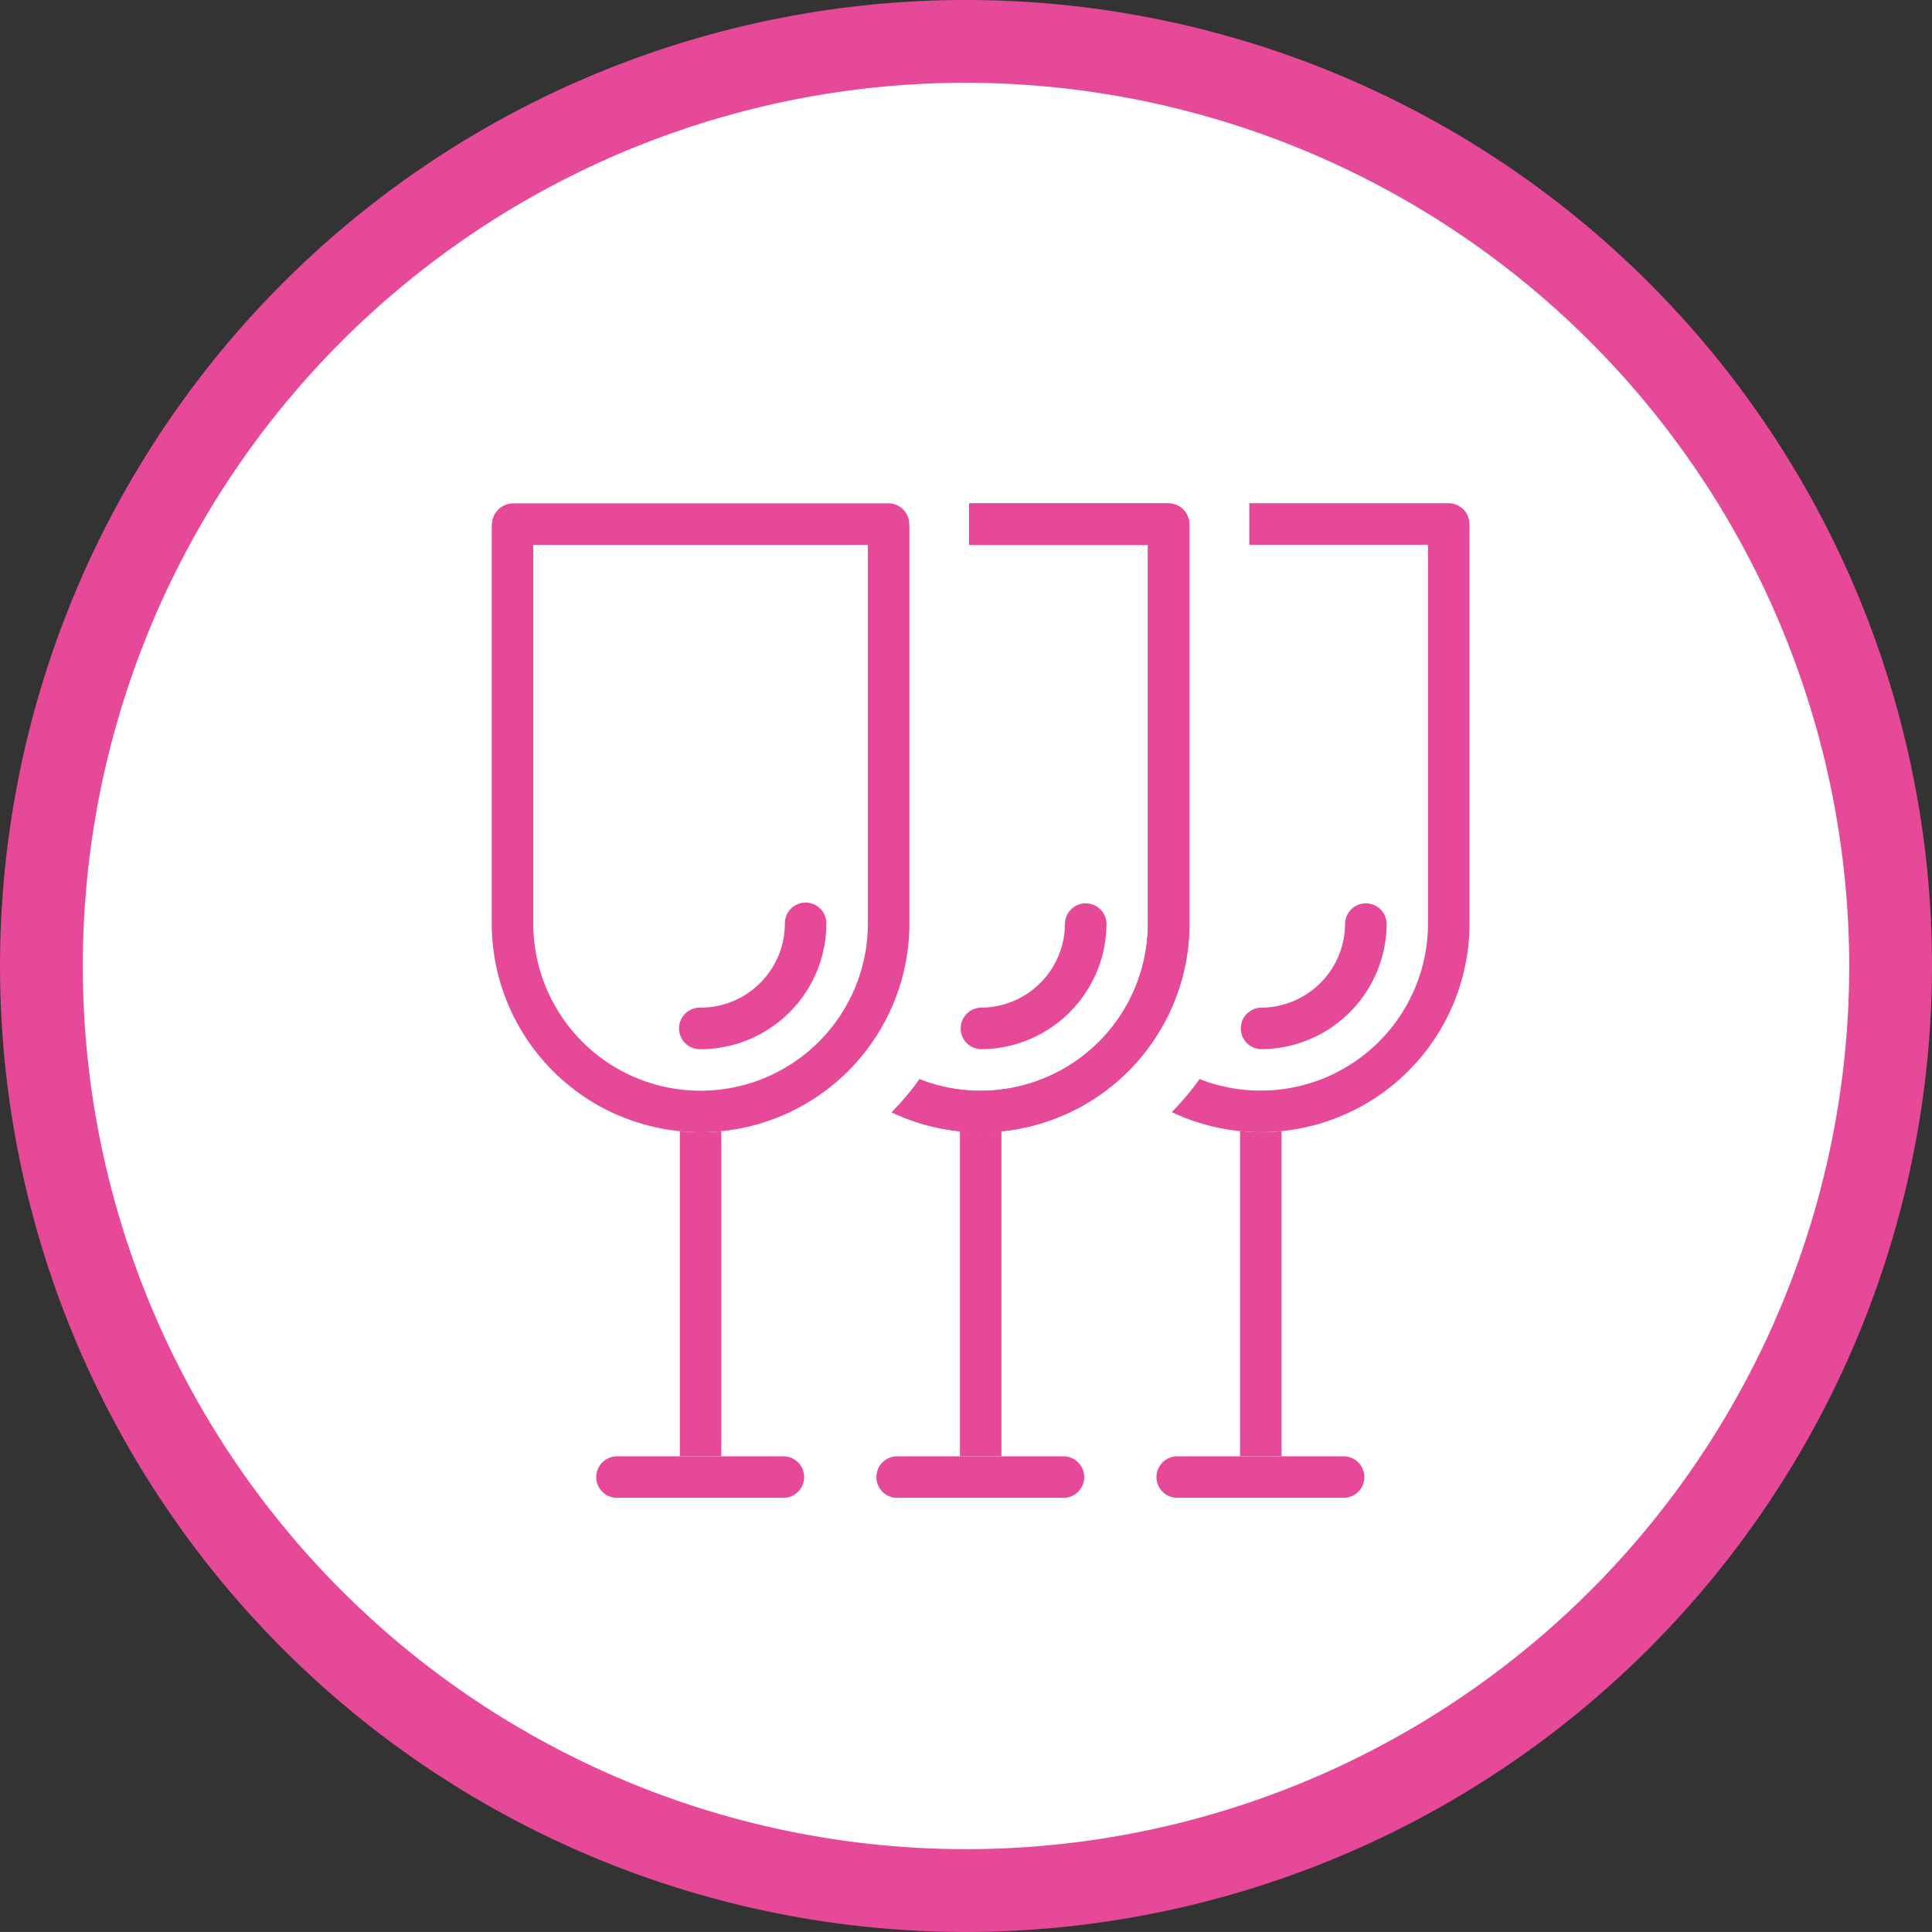
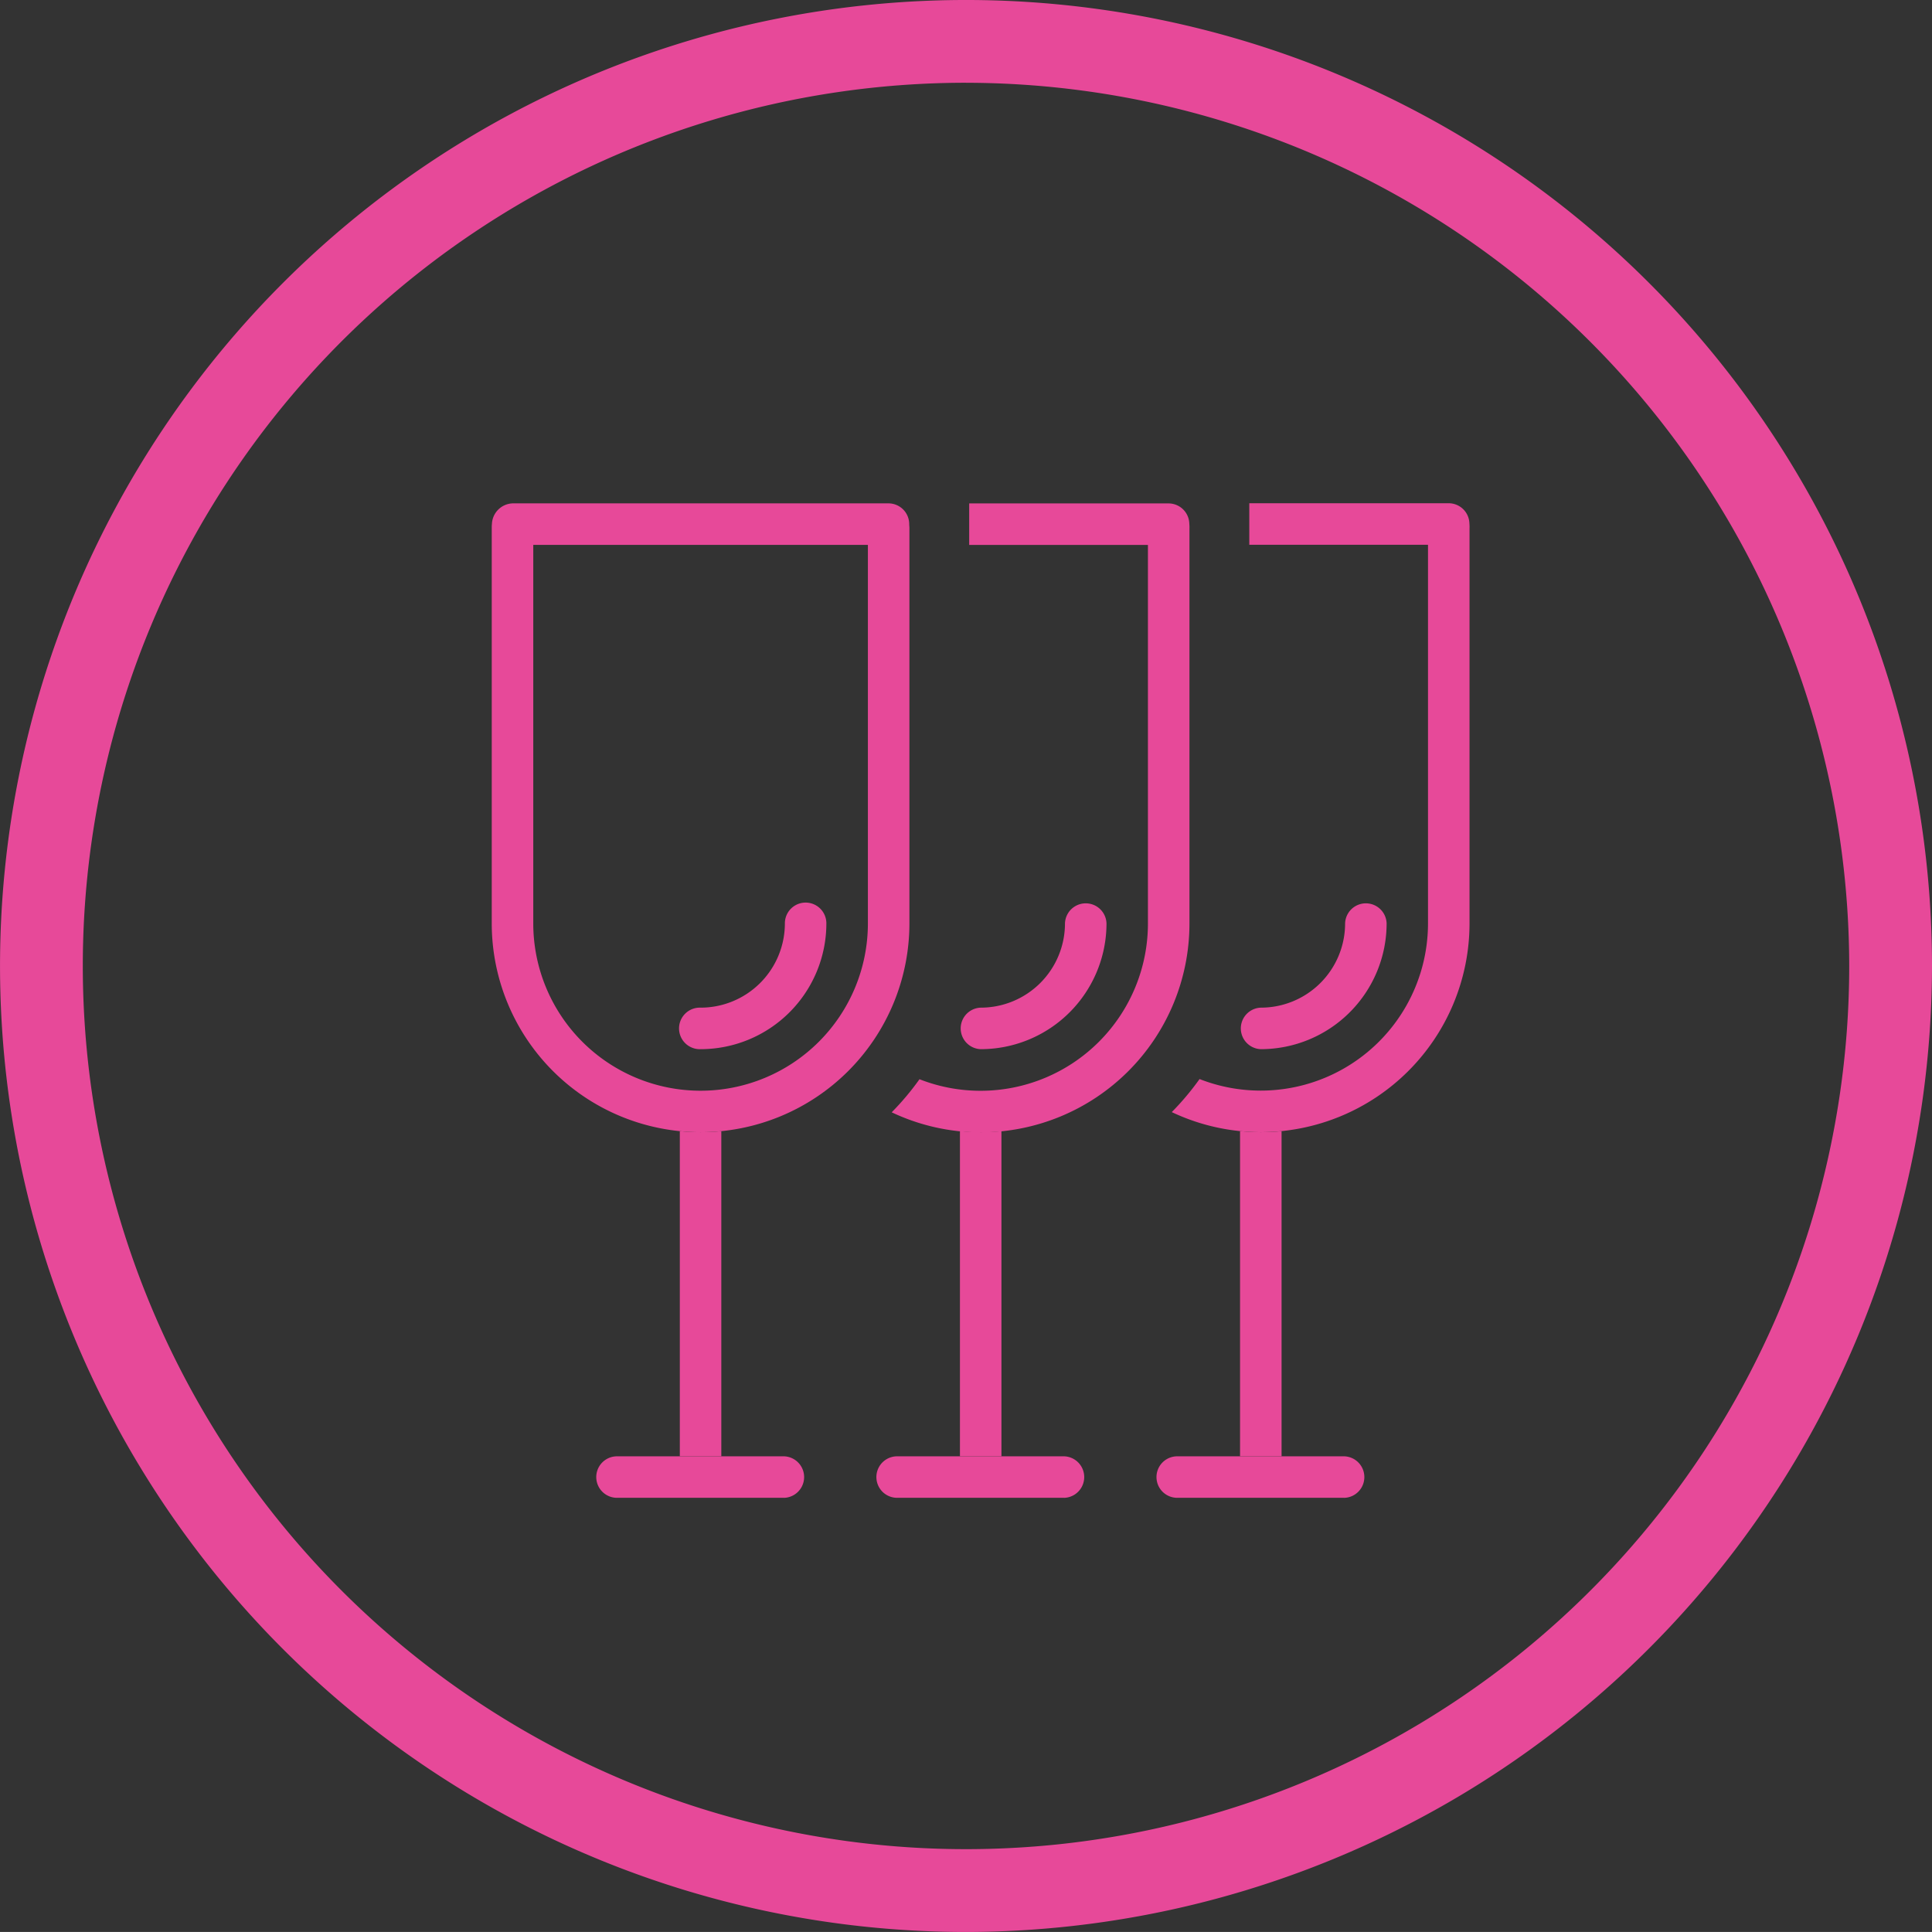
<svg xmlns="http://www.w3.org/2000/svg" viewBox="0 0 66.865 66.864">
  <rect x="0" y="0" width="66.865" height="66.864" fill="#333333" stroke="none" />
  <defs>
    <style>.a{fill:#fff;}.b{fill:#e74999;}</style>
  </defs>
  <title>ico_drink</title>
-   <circle class="a" cx="33.432" cy="33.432" r="32" />
  <path class="b" d="M33.433,66.864A33.432,33.432,0,1,1,66.865,33.433,33.47,33.47,0,0,1,33.433,66.864Zm0-64A30.567,30.567,0,1,0,64,33.433,30.6,30.6,0,0,0,33.433,2.865Z" />
  <path class="b" d="M24.247,36.311a.719.719,0,1,1,0-1.437,2.917,2.917,0,0,0,2.917-2.918.718.718,0,0,1,1.436,0,4.355,4.355,0,0,1-4.353,4.355Z" />
  <path class="b" d="M33.941,36.311a.719.719,0,0,1,0-1.437,2.916,2.916,0,0,0,2.917-2.918.719.719,0,0,1,1.437,0,4.355,4.355,0,0,1-4.354,4.355Z" />
  <path class="b" d="M43.636,36.311a.719.719,0,0,1,0-1.437,2.916,2.916,0,0,0,2.917-2.918.719.719,0,0,1,1.437,0,4.357,4.357,0,0,1-4.354,4.355Z" />
  <path class="b" d="M24.247,39.184h0a7.228,7.228,0,0,1-7.228-7.228V18.272c0-.041,0-.087.006-.133a.744.744,0,0,1,.719-.718H30.749a.719.719,0,0,1,.718.7c0,.067.007.108.007.15V31.956a7.228,7.228,0,0,1-7.227,7.228ZM18.456,18.858v13.1a5.791,5.791,0,0,0,5.791,5.791h0a5.791,5.791,0,0,0,5.79-5.791v-13.1Z" />
-   <path class="b" d="M41.161,18.123a.719.719,0,0,0-.718-.7h-6.9v1.437h6.186v13.1a5.791,5.791,0,0,1-5.79,5.791h0a5.768,5.768,0,0,1-2.116-.4,9.305,9.305,0,0,1-.962,1.145,7.193,7.193,0,0,0,3.078.694h0a7.228,7.228,0,0,0,7.227-7.228V18.273C41.168,18.231,41.166,18.19,41.161,18.123Z" />
  <path class="b" d="M41.161,18.123a.719.719,0,0,0-.718-.7h-6.9v1.437h6.186v13.1a5.791,5.791,0,0,1-5.79,5.791h0a5.768,5.768,0,0,1-2.116-.4,9.305,9.305,0,0,1-.962,1.145,7.193,7.193,0,0,0,3.078.694h0a7.228,7.228,0,0,0,7.227-7.228V18.273C41.168,18.231,41.166,18.19,41.161,18.123Z" />
  <path class="b" d="M46.527,51.838H40.743a.718.718,0,1,1,0-1.436h5.784a.719.719,0,0,1,0,1.437Z" />
  <path class="b" d="M36.832,51.838H31.049a.718.718,0,1,1,0-1.436h5.783a.719.719,0,0,1,0,1.437Z" />
  <path class="b" d="M34.659,50.4V39.149c-.237.023-.477.035-.718.035h0a7.116,7.116,0,0,1-.718-.038V50.4Z" />
  <path class="b" d="M27.138,51.838H21.354a.718.718,0,1,1,0-1.436h5.784a.719.719,0,0,1,0,1.437Z" />
  <path class="b" d="M24.964,50.4V39.149q-.355.034-.717.035h0q-.361,0-.719-.035V50.4Z" />
  <path class="b" d="M50.855,18.117a.718.718,0,0,0-.718-.7h-6.9v1.437h6.185v13.1a5.789,5.789,0,0,1-5.79,5.791h0a5.788,5.788,0,0,1-2.116-.4,9.371,9.371,0,0,1-.962,1.144,7.2,7.2,0,0,0,3.078.694h0a7.228,7.228,0,0,0,7.227-7.228V18.273C50.862,18.231,50.86,18.19,50.855,18.117Z" />
  <path class="b" d="M43.635,39.184h0a7.132,7.132,0,0,1-.718-.038V50.4h1.437V39.149Q44,39.183,43.635,39.184Z" />
</svg>